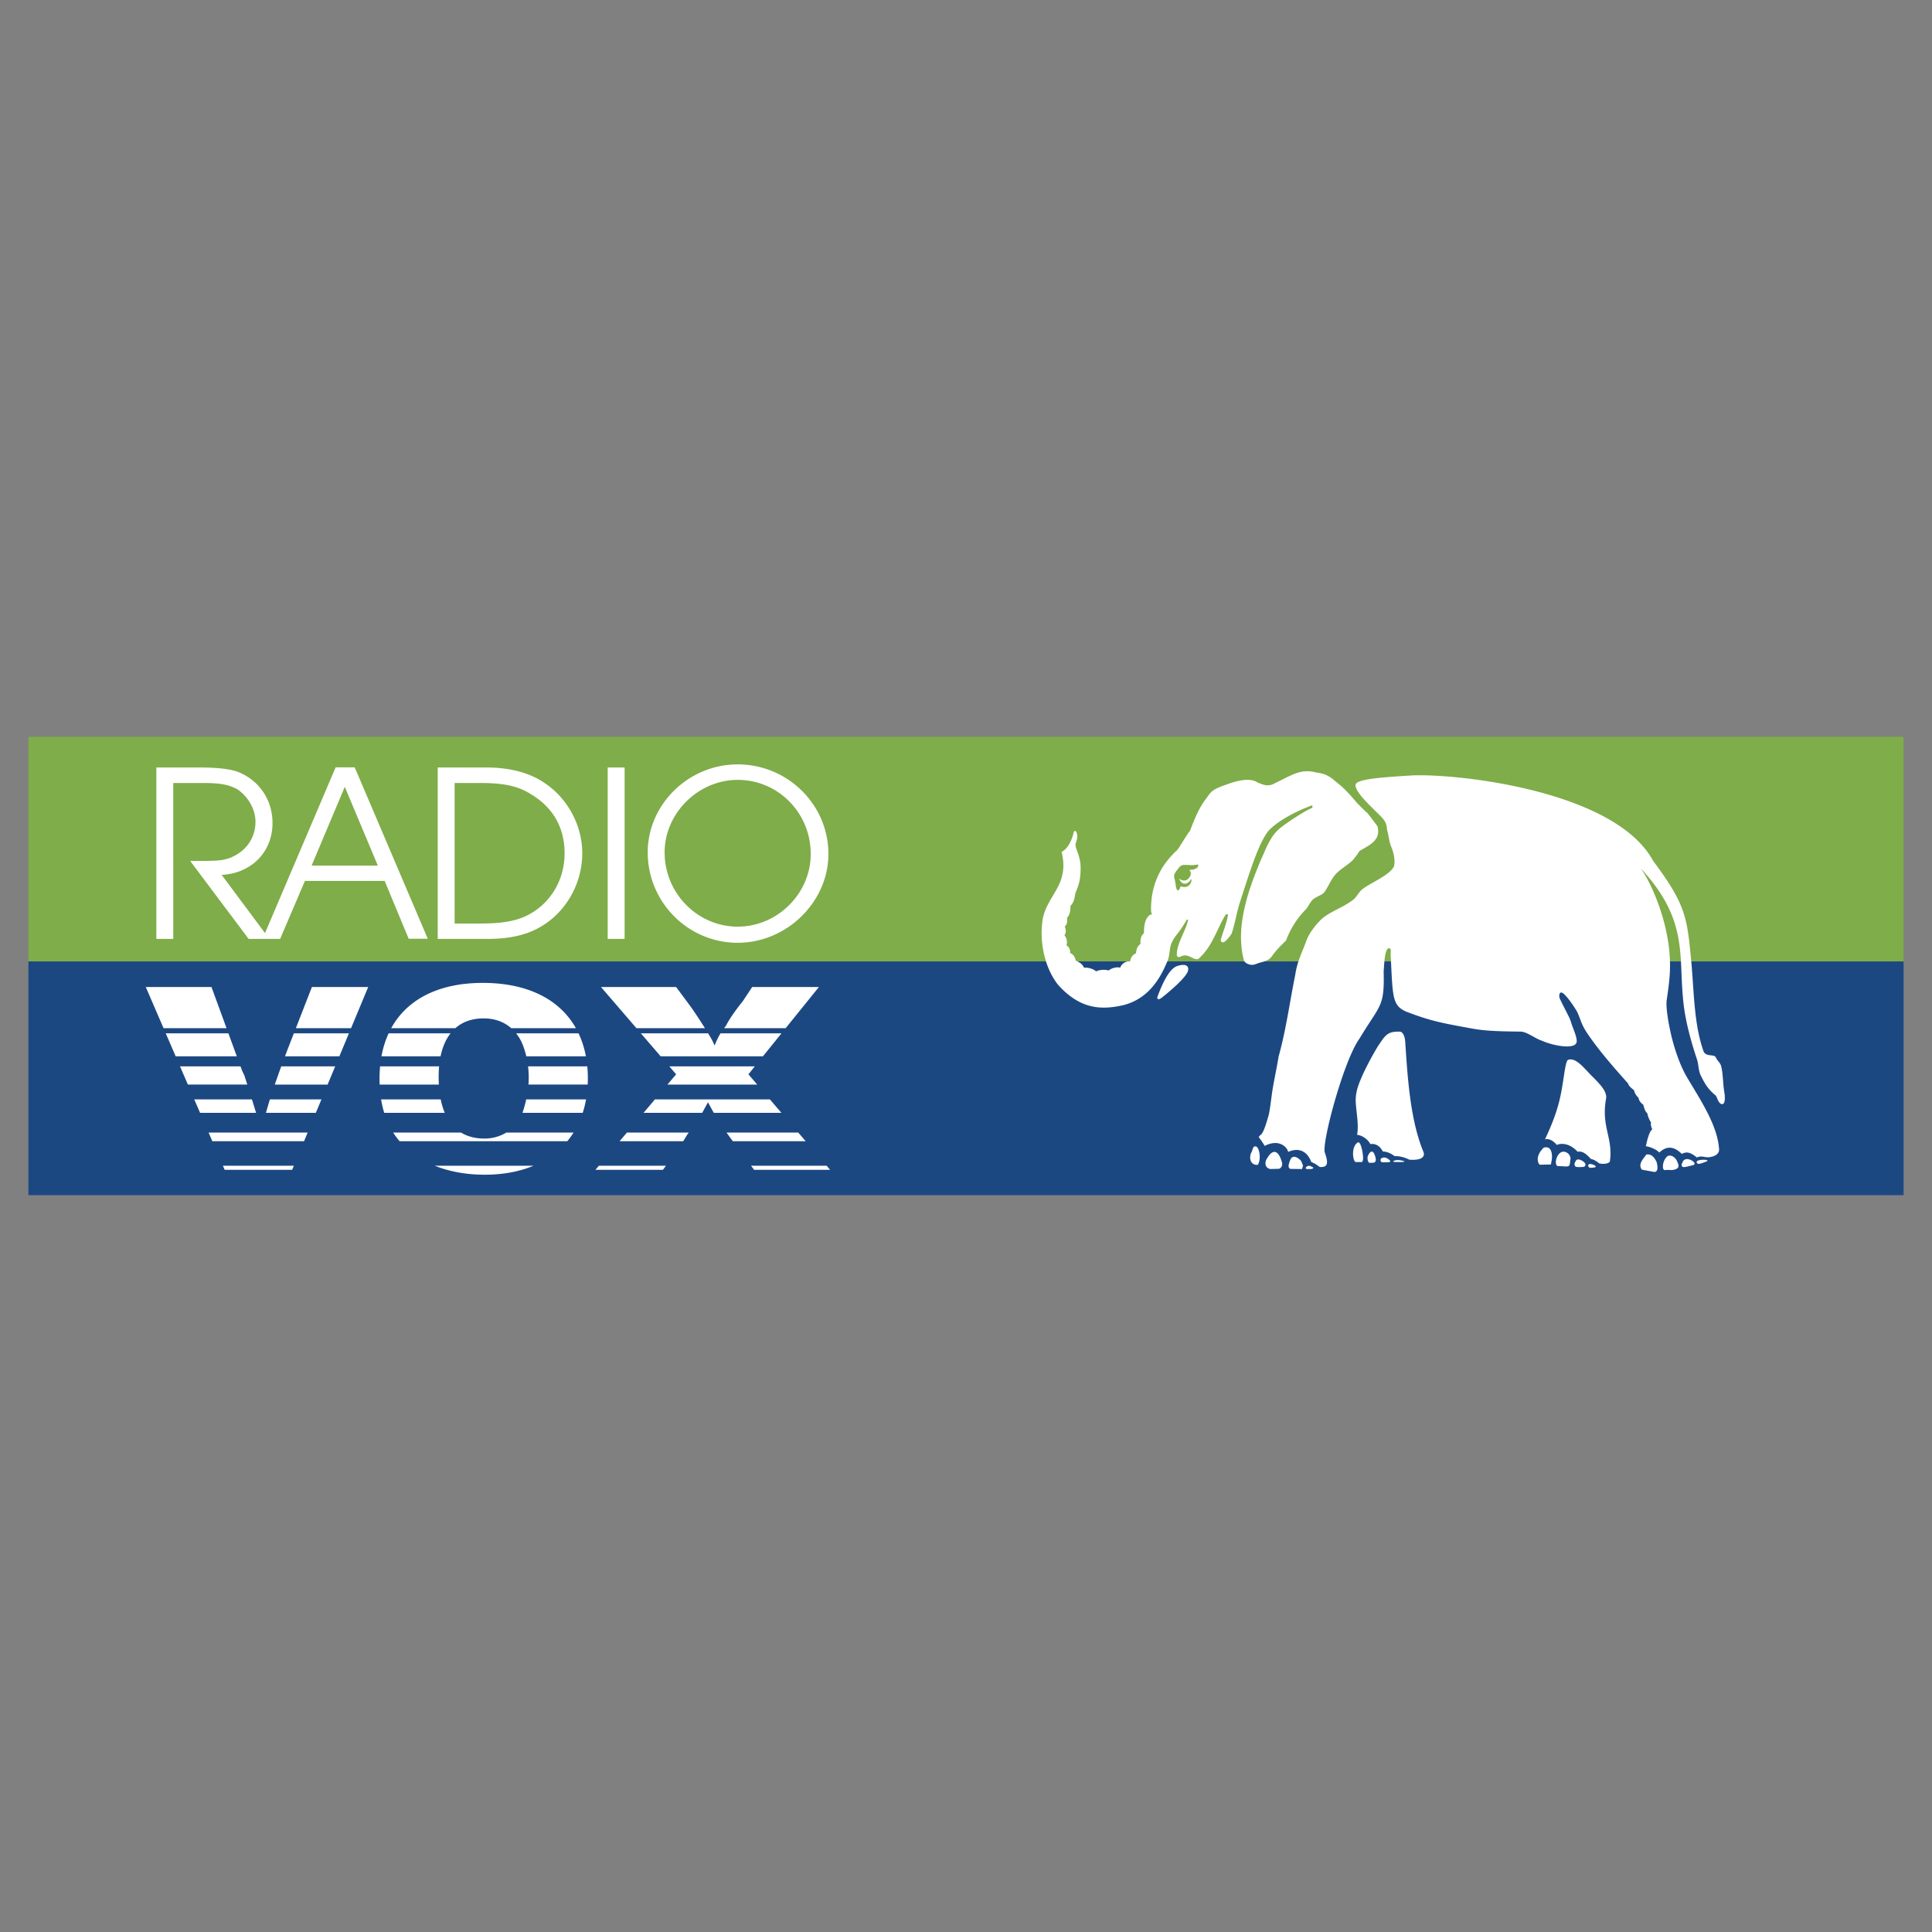
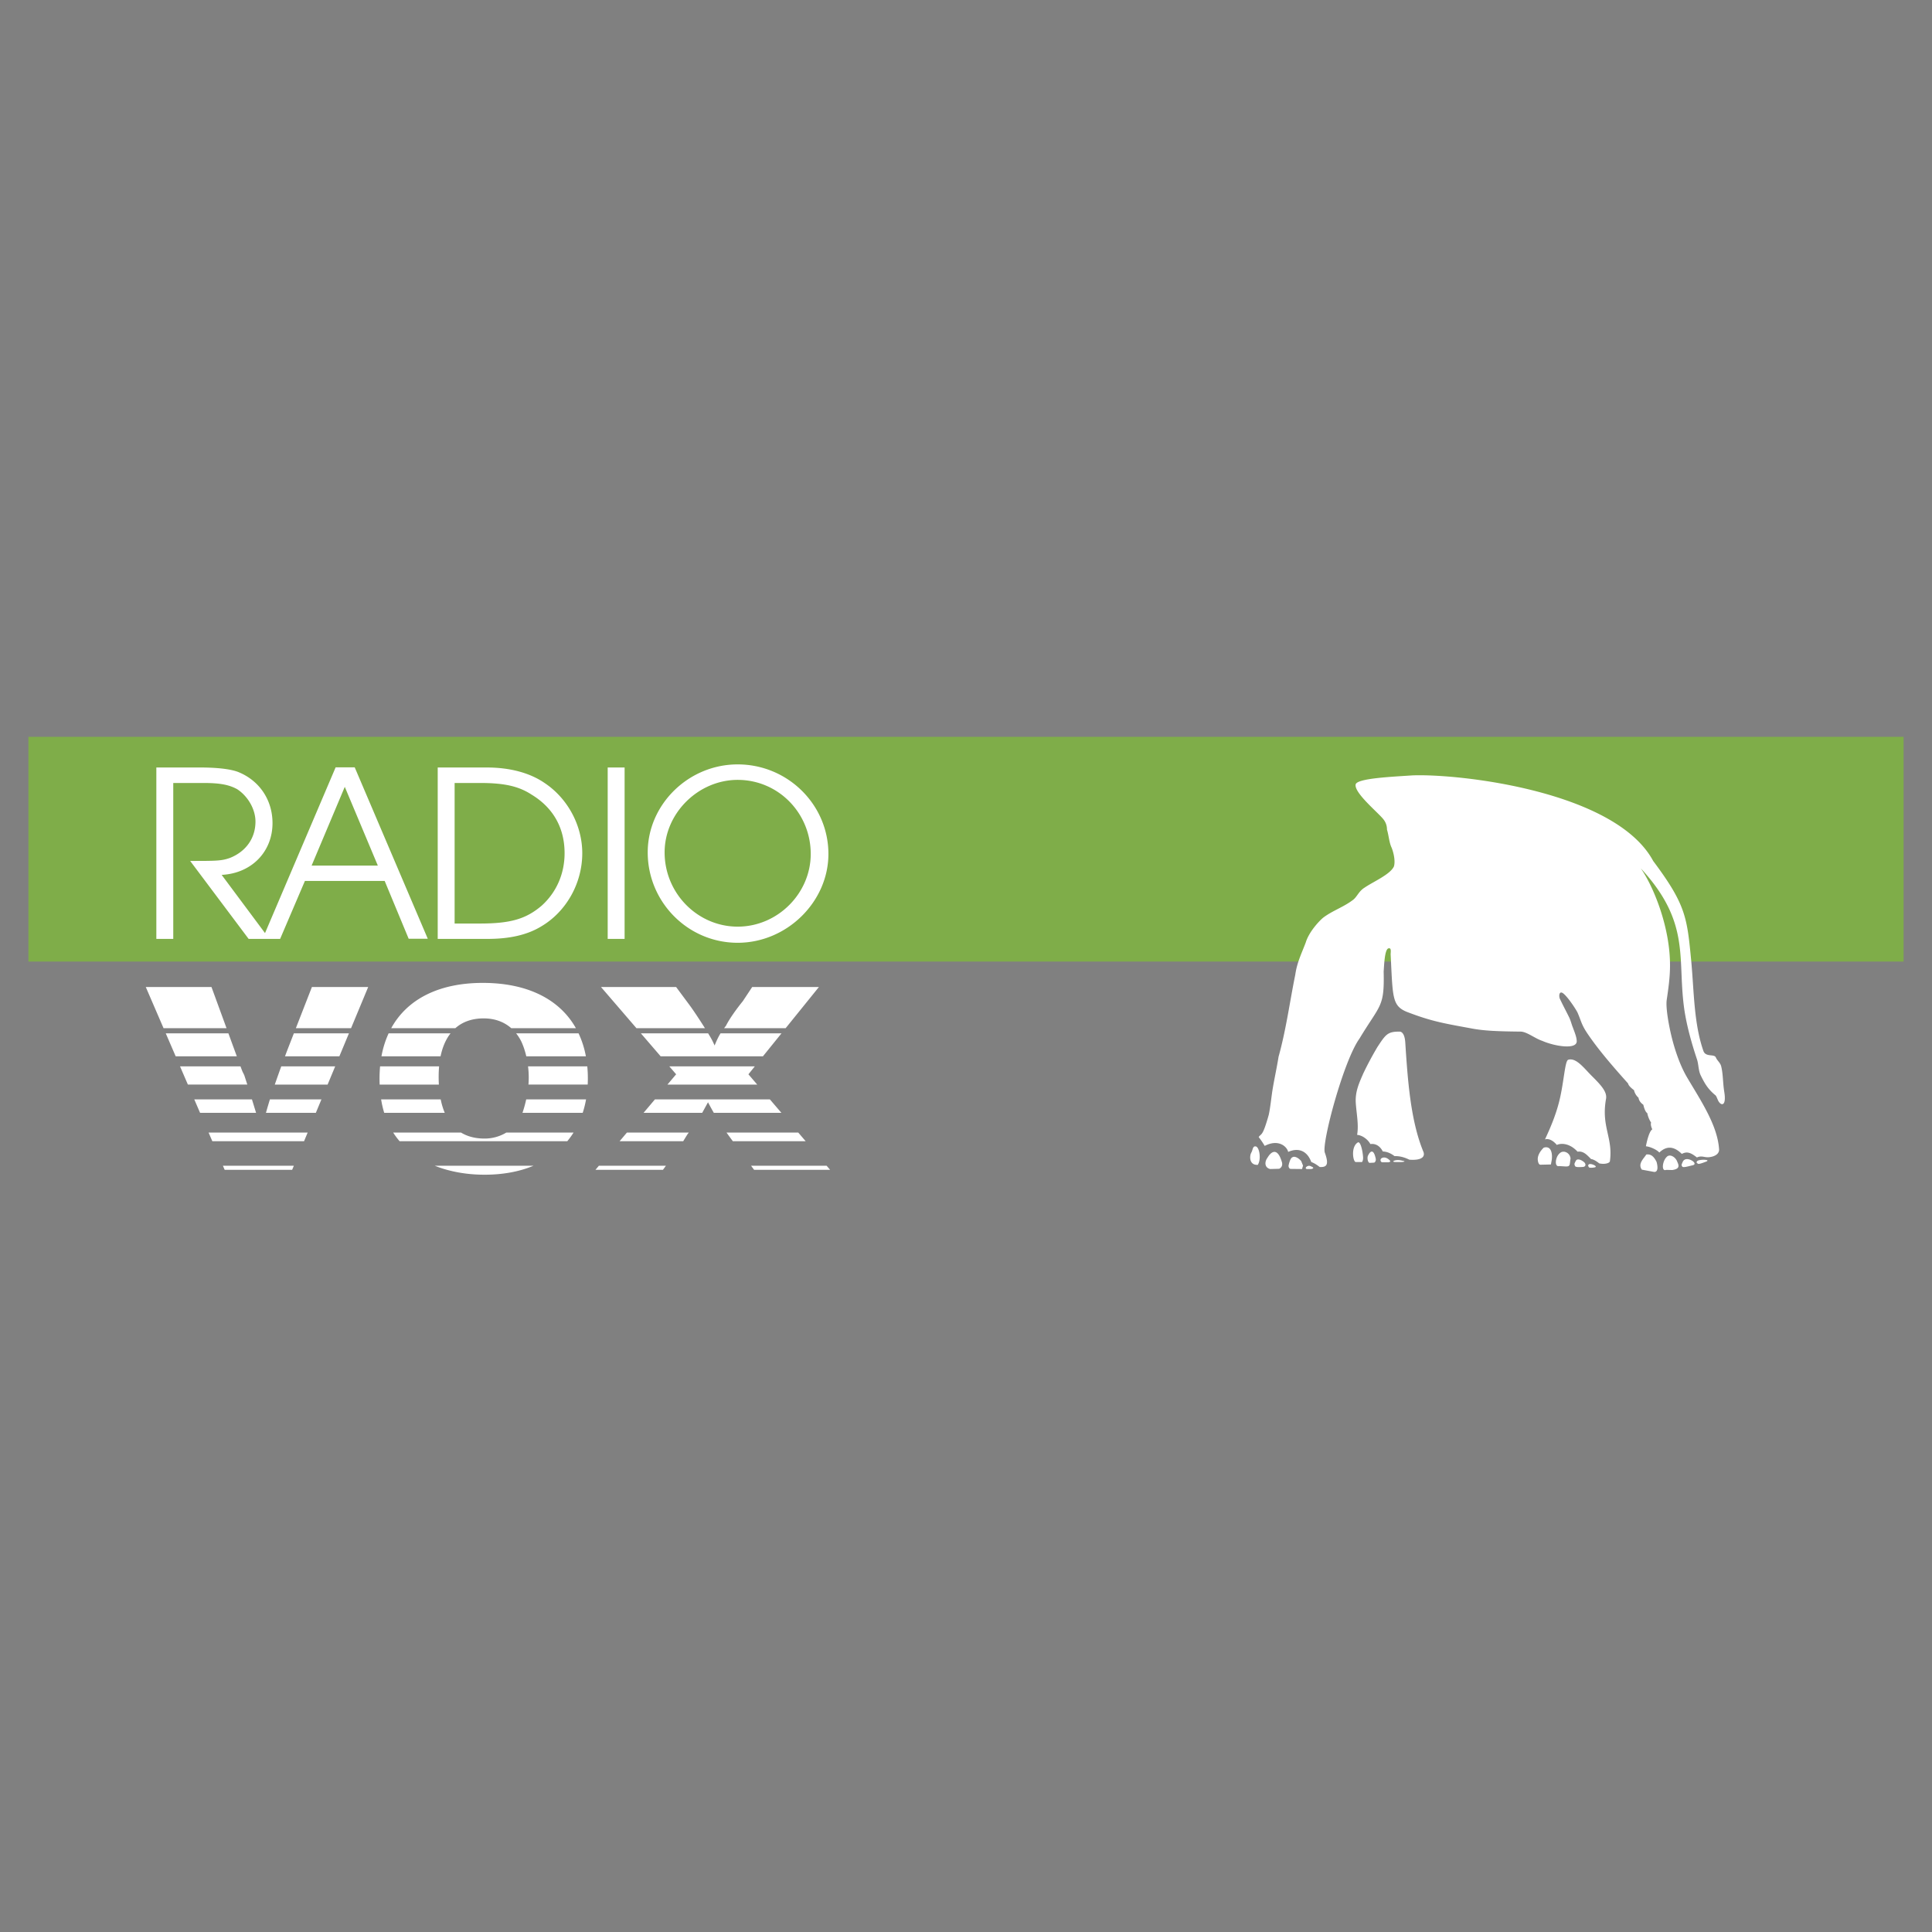
<svg xmlns="http://www.w3.org/2000/svg" width="2500" height="2500" viewBox="0 0 192.756 192.756">
  <rect x="0" y="0" width="192.756" height="192.756" fill="#808080" stroke="none" />
  <g fill-rule="evenodd" clip-rule="evenodd">
    <path fill="#fff" fill-opacity="0" d="M0 0h192.756v192.756H0V0z" />
-     <path fill="#7fad49" d="M2.834 73.513h187.088v22.423H2.834V73.513z" />
-     <path fill="#1c4882" d="M2.834 95.922h187.088v23.321H2.834V95.922z" />
-     <path d="M133.842 78.448c.705.649 1.156 1.214 1.58 1.694.367.367.65.678 1.018.988.168.198.818 1.073.988 1.299.281 1.017-.283 1.581-.988 2.004-1.242.763-.48.141-1.242 1.101-.453.649-1.355 1.045-1.949 1.694-.48.536-.875 1.553-1.186 1.863-.338.282-.734.367-1.072.649-.283.254-.48.763-.734 1.017-.875.875-1.553 2.004-1.949 3.077-.338.339-.762.734-1.072 1.129-.254.283-.395.593-.678.763-.225.169-.648.254-1.016.367-.227.085-.424.17-.621.17-.34 0-.734-.197-.818-.452-.51-1.977-.283-3.924.225-5.873.34-1.383 1.186-3.558 1.779-4.828.762-1.863 1.355-2.23 1.469-2.372.648-.564 2.625-1.863 3.359-2.146v-.254c-1.863.677-3.445 1.609-4.291 2.457-1.018 1.101-2.006 4.348-2.965 7.312-.34 1.101-.48 2.146-.818 3.078-.396.565-.934 1.186-1.074.593.254-.875.65-1.807.734-2.569l-.227.028c-.932 1.524-1.326 3.219-2.766 4.461-.621.056-.961-.649-1.752-.254-.168.084-.365.056-.365-.226 0-1.129.959-2.457 1.129-3.473l-.143.028c-.959 1.637-1.129 1.468-1.523 2.343-.197.48-.17 1.214-.367 1.694-.791 1.948-1.977 3.812-4.377 4.461-2.004.452-4.234.593-6.578-2.032-1.496-1.92-1.863-4.687-1.496-6.664.535-2.4 2.654-3.332 1.863-6.579.621-.339.988-1.073 1.215-1.977.141-.367.535.17.225 1.017-.254.564.508 1.186.453 2.739-.029 1.242-.256 1.637-.537 2.4-.086.649-.197.903-.48 1.214.027.508-.084.903-.338 1.186.055.395 0 .649-.227.875.141.282.141.564-.027.875.225.254.309.649.197.988.254.141.395.452.367.762.395.198.479.423.564.762.424.197.678.367.818.706.451-.028.904.112 1.215.367.367-.17.875-.198 1.242-.085.367-.282.846-.367 1.156-.282.17-.452.621-.678.988-.621.057-.424.283-.678.594-.819.027-.452.17-.734.451-.932-.057-.565.113-.875.34-1.073 0-.847.111-1.412.564-1.807.027-.028.197-.056.225-.056-.027-.113-.084-.282-.084-.396-.027-1.863.48-3.162 1.072-4.178.453-.763 1.158-1.524 1.498-1.808.254-.254.959-1.553 1.326-1.976.508-1.383.959-2.343 1.525-3.105.254-.311.422-.649.732-.875.424-.311 1.045-.508 1.525-.678.848-.311 2.23-.678 2.965-.141.592.226 1.045.452 1.723.056 1.666-.79 2.541-1.468 4.094-1.072.48.084.959.113 1.693.677.284.257.595.483.849.709zm-17.93 21.09c.678-.536 2.344-1.919 2.598-2.625.143-.424-.057-.847-1.045-.536-.902.281-1.609 2.089-1.947 2.964-.141.339.027.48.394.197zm2.147-13.241h.508c.678.084 1.018-.142.988.028-.057.339-.281.311-.451.423-.17.056-.283 0-.451.056.365.339 0 .904-.34 1.017a.653.653 0 0 1-.678-.198c.34.904.988.48 1.158.141.084-.056.113-.028.057.198a.694.694 0 0 1-.621.536c-.17 0-.283-.028-.453-.057-.057.339-.281.48-.365.311-.113-.254-.113-.565-.17-.819-.029-.226-.143-.396-.086-.621.029-.142.086-.283.34-.565.112-.168.253-.393.564-.45z" fill="#fff" />
+     <path fill="#7fad49" d="M2.834 73.513h187.088v22.423H2.834z" />
    <path d="M164.936 85.895c3.285 4.39 3.383 5.653 3.801 10.005.281 3.028.256 6.253 1.225 8.987.246.601 1.068.245 1.227.613.135.318.43.515.527.858.209.821.16 1.618.318 2.599.221 1.374-.281 1.41-.576.92-.098-.172-.195-.49-.293-.588-.797-.65-1.117-1.251-1.484-1.999-.232-.466-.209-1.092-.367-1.582-.541-1.618-.982-3.212-1.238-4.781-.393-2.551-.234-4.709-.541-6.806-.342-2.415-1.287-4.732-3.838-7.491 1.252 1.778 2.943 5.861 2.92 9.723 0 1.067-.135 2.109-.332 3.434-.098.76.197 2.465.504 3.703.367 1.483.906 2.942 1.52 3.984 1.336 2.269 3.016 4.733 3.199 7.124.074.552-.477.81-1.029.858-.465.036-.686-.196-1.178.024-.674-.54-1.029-.601-1.508-.355-.883-.883-1.631-.724-2.244-.135-.232-.282-.92-.589-1.336-.626.037-.221.295-1.495.639-1.691-.074-.135-.197-.454-.123-.675a2.686 2.686 0 0 1-.381-.944c-.184-.098-.318-.515-.393-.833-.244-.172-.441-.405-.479-.699a1.439 1.439 0 0 1-.453-.76c-.221-.16-.551-.441-.588-.662-1.436-1.606-3.041-3.434-4.182-5.175-.479-.76-.502-1.055-.846-1.863-.086-.221-.895-1.484-1.398-1.913-.453-.393-.514.233-.367.527.281.601.625 1.238.932 1.864.146.318.221.649.344.956.195.526.393.993.393 1.409-.037.847-2.256.467-3.445-.061-.699-.221-1.521-.907-2.146-.92-2.293-.024-3.678-.073-4.99-.331-2.66-.49-3.912-.687-6.412-1.655-1.436-.613-1.361-1.471-1.57-5.652-.023-.221.111-.723-.184-.674-.43.012-.465 1.729-.516 2.305.086 3.604-.33 3.249-2.414 6.707-1.582 2.194-3.777 10.409-3.459 11.366.455 1.251.172 1.471-.502 1.446-.195-.146-.441-.343-.846-.503-.453-1.214-1.385-1.422-2.305-1.005-.111-.515-.945-1.324-2.342-.601a8.538 8.538 0 0 0-.602-.883c.283-.405.381 0 1.006-2.22.172-.772.281-1.998.416-2.734.184-1.066.381-1.937.564-3.064.76-2.734 1.104-5.42 1.668-8.191.172-1.226.65-2.158 1.041-3.2.332-1.104 1.436-2.256 1.803-2.526.945-.687 1.986-1.018 2.918-1.729.406-.307.564-.858 1.141-1.214.871-.601 2.539-1.3 2.932-2.109.146-.441.035-1.214-.221-1.876-.258-.539-.283-1.226-.467-1.814a1.589 1.589 0 0 0-.332-.993c-.465-.638-2.953-2.648-2.795-3.507.123-.625 3.729-.772 5.664-.907 4.707-.183 20.268 1.571 24.02 8.535zm-25.295 17.031c-1.203-.012-1.387.282-2.207 1.521a32.685 32.685 0 0 0-1.424 2.661c-.391.907-.797 1.753-.748 2.856.062 1.091.32 2.244.137 3.262.539.036 1.102.49 1.322.919.627-.098 1.043.332 1.24.736.502.024.857.232 1.176.466.59-.024 1.129.184 1.473.355 1.322.099 1.617-.355 1.373-.858-1.252-3.09-1.533-7.038-1.779-10.839-.073-1.14-.563-1.079-.563-1.079zm16.822 2.807c-.332.099-.418 2.134-.859 3.985-.416 1.766-1.178 3.335-1.459 3.961.453-.147.932.244 1.178.551.428-.196 1.287-.184 2.072.675.613-.099.98.38 1.348.735.283.024.674.319.811.43.562.122 1.029-.024 1.066-.209.33-2.379-.895-3.445-.381-6.253.098-.65-.441-1.287-1.373-2.207-.798-.785-1.595-1.913-2.403-1.668zm-21.016 8.265c-.688.441-.455 1.925-.186 1.937h.613c.037.013.135-.184.123-.453-.036-.651-.268-1.705-.55-1.484zm18.574.503c-.307.294-.588.698-.6 1.128 0 .184.061.563.258.576l1.055-.025.084-.453c.075-.539 0-1.459-.797-1.226zm-28.74-.123c-.307-.049-.281.343-.428.601-.209.344-.234 1.288.637 1.238.369-.564.16-1.79-.209-1.839zm38.967.81c-.246.404-.871.919-.441 1.508l1.189.221s.588.159.281-.993c-.207-.405-.478-.822-1.029-.736zm-37.789.318c-.307.404-.307.993.27 1.128l.895-.024s.455-.184.246-.748c-.417-1.349-1.018-1.031-1.411-.356zm39.764 1.214l.625.013c.539-.086.771-.258.502-.798-.172-.526-.771-.833-1.055-.515-.453.417-.551 1.496-.072 1.3zm-37.287-1.251c-.209.062-.367.724-.379.847 0 .159.109.318.221.306l1.127.013.098-.343-.184-.454c-.307-.357-.686-.516-.883-.369zm39.959.785c.318-.074.148-.344-.146-.49-.295-.159-.711-.209-.871.171-.146.332-.123.308-.037.454.085.134.6-.025 1.054-.135zm-32.395-.982c-.121.196-.049.699.137.748l.465-.024s.246-.109.135-.49c-.208-.883-.528-.675-.737-.234zm1.338.283c-.197.135-.086.43.109.405h.564s.307-.037.16-.172c-.269-.295-.589-.38-.833-.233zm-7.443.822c-.207.135-.123.281.074.257h.355s.307-.049.16-.172c-.172-.085-.343-.233-.589-.085zm8.779-.602c-.295.086-.172.172.123.159h.539s.441-.024.232-.098c-.257-.048-.513-.147-.894-.061zm16.381.565l.625.037c.527.023.404-.172.516-.798-.074-.612-.723-.833-1.043-.552-.503.381-.589 1.435-.098 1.313zm2.379.086c.281-.025.33-.282.109-.479-.256-.221-.674-.404-.82-.135-.184.344-.146.318-.098.49s.391.148.809.124zm12.248-.516c.627-.232-.637-.27-.846-.073-.146.147-.012.209.074.27.086.061.479-.086.772-.197zm-11.108.565c.465-.074-.381-.454-.553-.307-.121.099-.049.196 0 .282s.333.062.553.025zM73.598 77.809c4.056 0 7.289 3.31 7.289 7.392 0 3.928-3.297 7.25-7.289 7.25-3.992 0-7.289-3.322-7.289-7.405 0-3.927 3.374-7.237 7.289-7.237zm0-1.545c-4.919 0-8.975 4.005-8.975 8.782 0 4.932 3.992 9.015 8.975 9.015 4.906 0 9.053-4.083 9.053-8.86 0-4.932-4.07-8.937-9.053-8.937zM60.63 93.674h1.687V76.573H60.63v17.101zm-15.272-1.532V78.118h2.537c2.382 0 3.837.309 5.138 1.159 2.15 1.3 3.296 3.309 3.296 5.846 0 2.086-.836 3.928-2.292 5.241-1.545 1.313-3.078 1.777-6.143 1.777h-2.536v.001zm-1.687 1.532h4.996c2.138 0 3.902-.386 5.292-1.223 2.524-1.468 4.134-4.314 4.134-7.327 0-2.769-1.455-5.473-3.76-7.005-1.456-1.004-3.451-1.545-5.743-1.545h-4.919v17.1zM31.09 86.359l3.309-7.855 3.297 7.855H31.09zm-3.142 7.315l2.473-5.782h7.958l2.395 5.769h1.906L35.391 76.56h-1.906l-7.044 16.535-4.326-5.808c3-.155 5.073-2.318 5.073-5.164 0-2.318-1.313-4.237-3.387-5.086-.76-.309-2.138-.464-3.825-.464h-4.378v17.101h1.688V78.118h2.987c1.609 0 2.537.154 3.387.618 1.068.695 1.828 1.996 1.828 3.232 0 1.699-.991 3-2.524 3.618-.849.309-1.377.309-3.992.309l5.833 7.778h3.143v.001zM36.733 98.477h-5.615l-1.599 4.104h5.507l1.707-4.104zm-7.414 4.619l-.634 1.626c-.094.246-.176.466-.251.666h5.425l.954-2.292h-5.494zm-1.258 3.296c-.226.618-.384 1.07-.646 1.816h5.271l.755-1.816h-5.38zm-1.132 3.296c-.15.485-.271.903-.396 1.339h4.979l.557-1.339h-5.14zm-1.38 1.339l-.411-1.339h-5.754l.578 1.339h5.587zm-.875-2.819c-.099-.31-.199-.62-.303-.937-.191-.409-.111-.163-.376-.88h-6.034l.783 1.816h5.93v.001zm-1.047-2.82l-.183-.498-.656-1.794h-6.25l.989 2.292h6.1zM22.6 102.58l-1.5-4.104h-6.555l1.771 4.104H22.6zm-1.788 10.418l.373.863h9.15l.359-.863h-9.882zm1.428 3.31l.174.403h6.735l.167-.403H22.24zm25.928-18.244c-4.37 0-7.54 1.618-9.135 4.516h6.402c.722-.638 1.669-.975 2.823-.975 1.089 0 2.021.338 2.747.975h6.452c-1.629-2.897-4.858-4.516-9.289-4.516zm-9.395 5.032a9.53 9.53 0 0 0-.715 2.292h5.897c.192-.925.527-1.694.996-2.292h-6.178zm-.852 3.296a13.792 13.792 0 0 0-.042 1.816h5.907a14.141 14.141 0 0 1-.021-.782c0-.359.015-.704.045-1.034h-5.889zm.104 3.296c.075.468.178.914.308 1.339h6.041c-.17-.4-.306-.848-.405-1.339h-5.944zm1.205 3.31c.192.303.406.59.64.863h16.727c.226-.273.435-.561.625-.863h-6.71c-.63.38-1.376.597-2.163.597-.916 0-1.701-.202-2.35-.597H39.23zm4.152 3.31c1.447.578 3.142.893 4.966.893 1.843 0 3.481-.31 4.878-.893h-9.844zm14.755-5.281c.139-.428.251-.874.334-1.339H52.5c-.103.469-.23.922-.372 1.339h6.009zm.498-2.819a12.696 12.696 0 0 0-.041-1.816h-5.91c.045.37.068.747.068 1.125 0 .228-.01.459-.029.691h5.912zm-.181-2.82a9.374 9.374 0 0 0-.731-2.292h-6.228c.191.24.362.508.511.803.207.441.377.947.503 1.489h5.945zm23.247-6.911h-6.657l-.928 1.403c-.656.812-1.313 1.726-1.687 2.46-.066.085-.127.164-.184.24h6.141l3.315-4.103zm-9.812 4.619c-.212.34-.371.676-.593 1.214-.277-.642-.456-.891-.644-1.214H63.94l1.974 2.292h10.204l1.852-2.292h-6.081zm-1.557-.516c-.529-.84-1.19-1.847-1.65-2.455l-1.223-1.648h-7.495l3.533 4.104h6.835v-.001zm-3.553 3.812l.68.79-.867 1.026h8.956l-.878-1.026.638-.79h-8.529zm-1.438 3.296l-1.132 1.339h5.85c.162-.291.333-.612.58-1.052.207.39.396.734.58 1.052h6.741l-1.146-1.339H65.341zm-2.795 3.31l-.729.863h6.345l.417-.679.141-.185h-6.174v.001zm-2.796 3.31l-.34.403h6.735l.294-.403H59.75zm12.738-3.31c.194.273.401.556.629.863h7.267l-.738-.863h-7.158zm2.449 3.31l.299.403h7.584l-.345-.403h-7.538z" fill="#fff" />
  </g>
</svg>